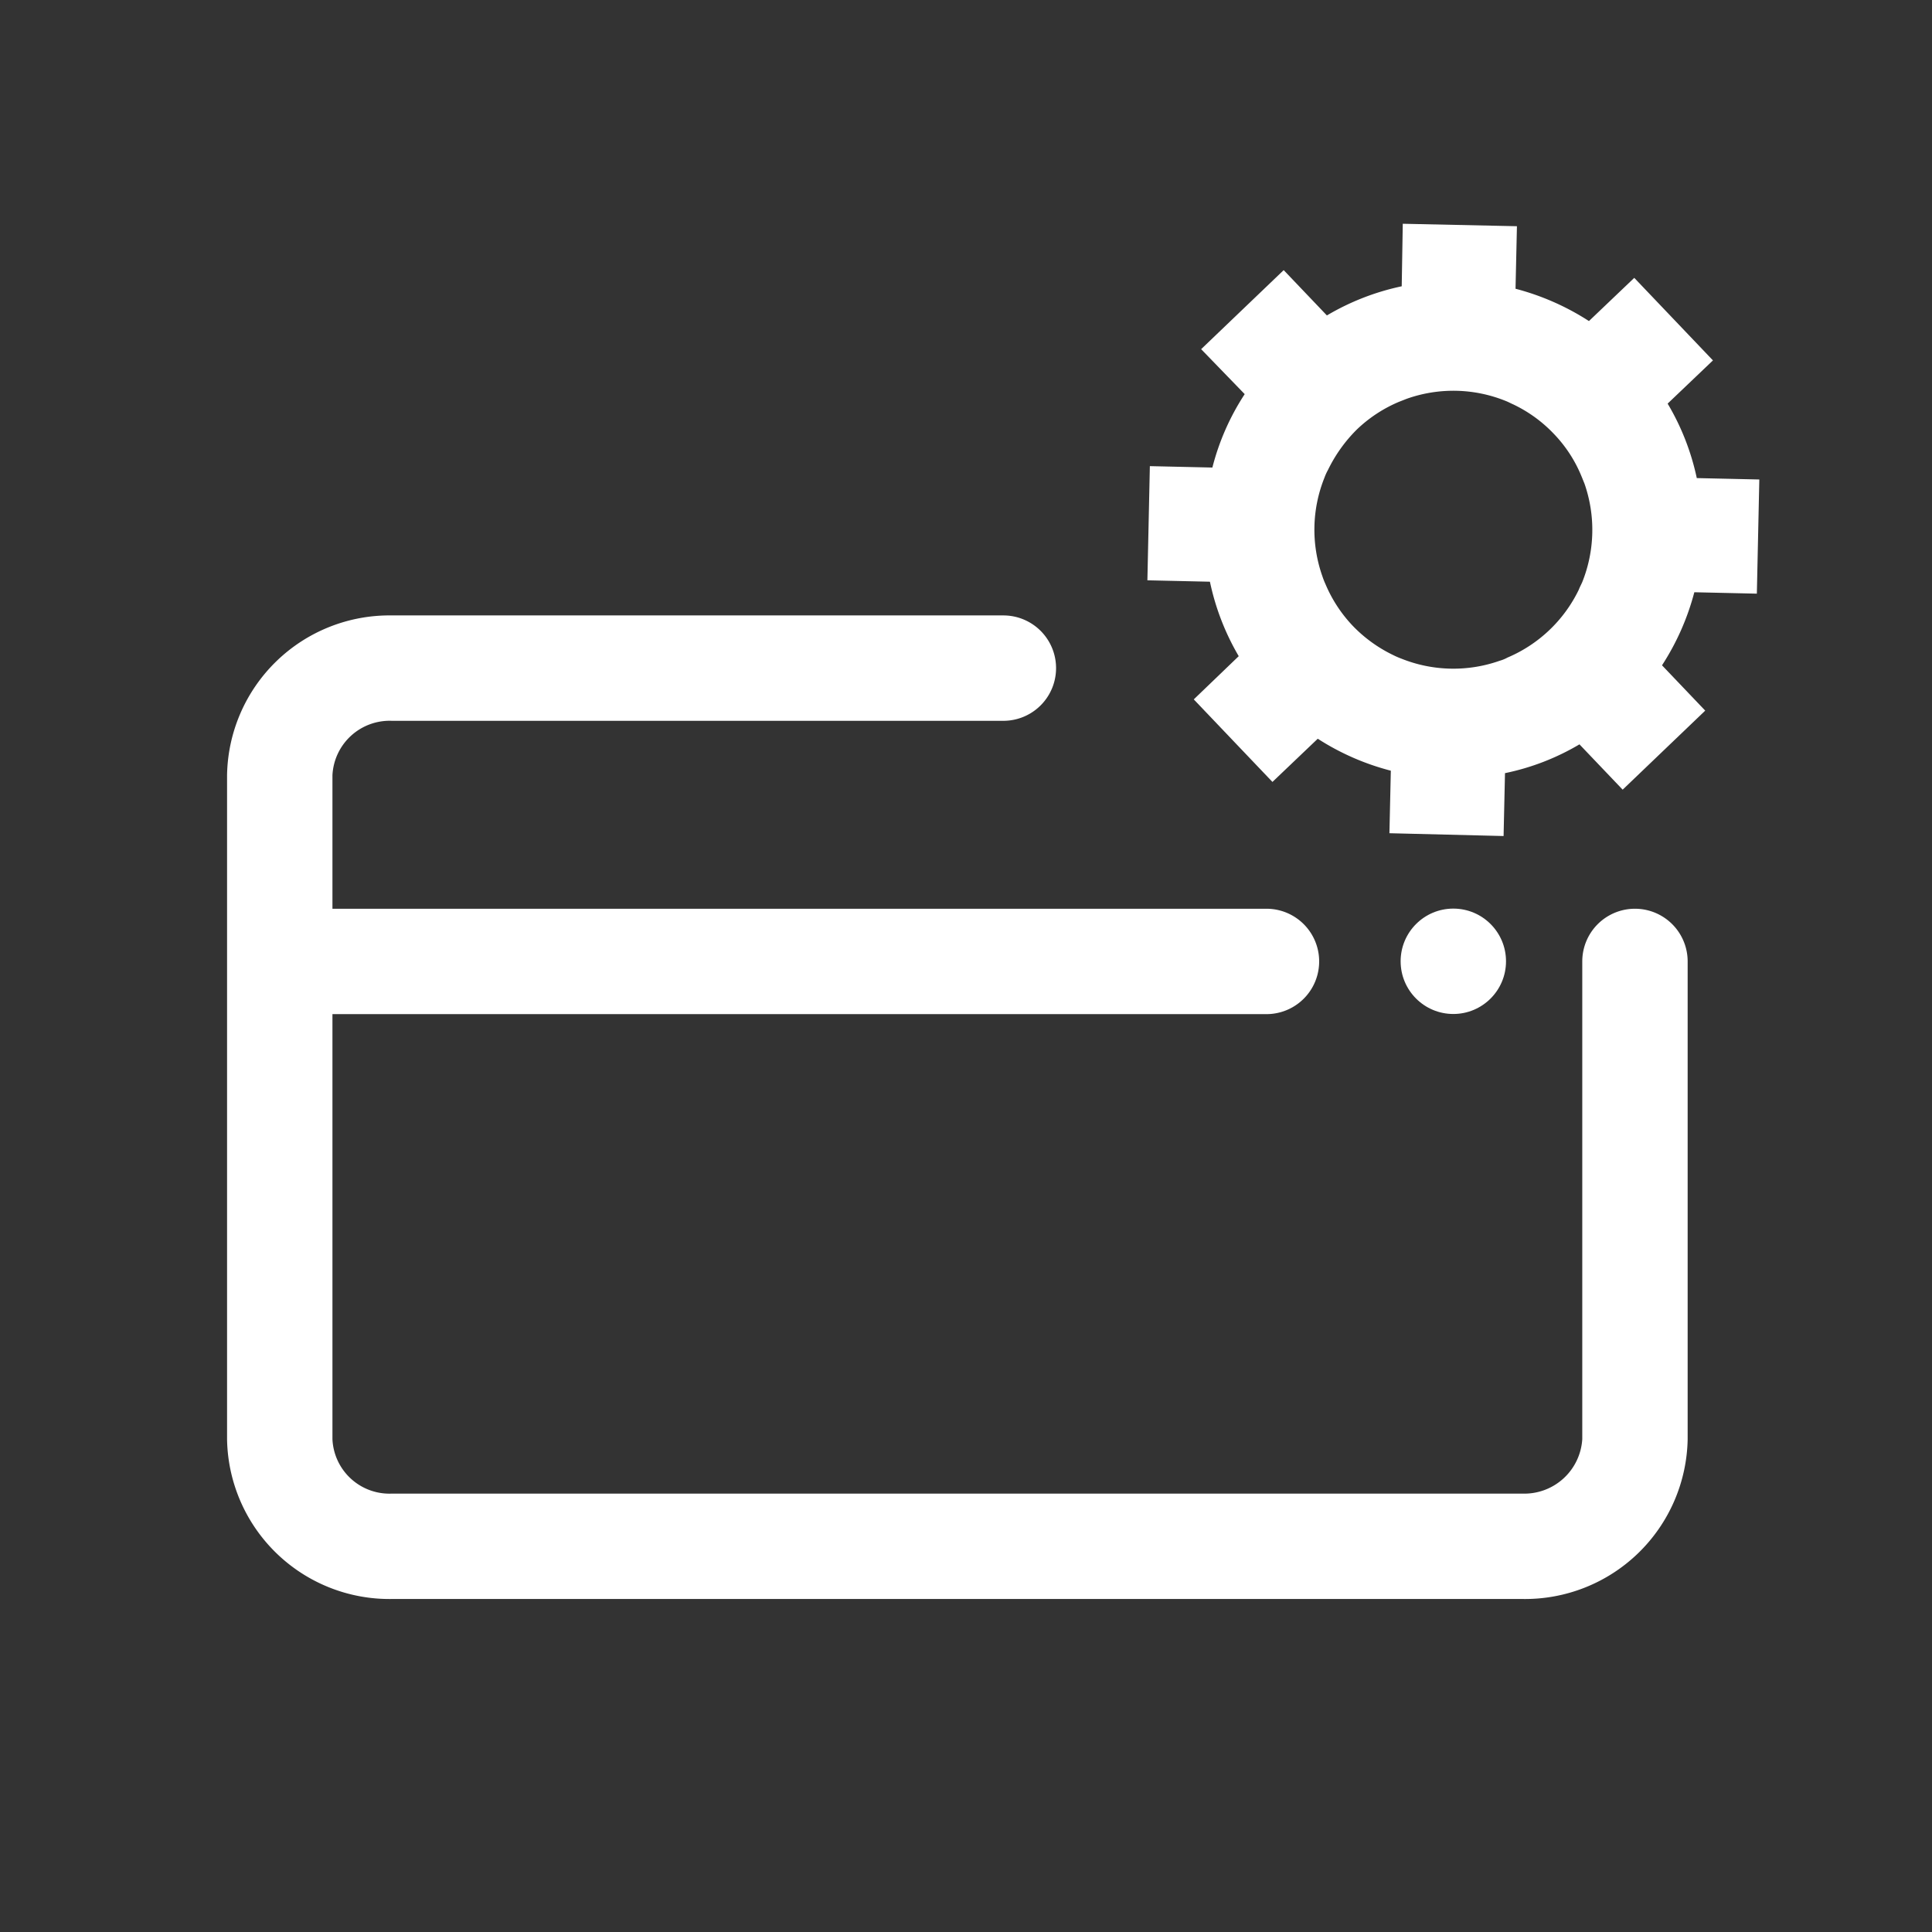
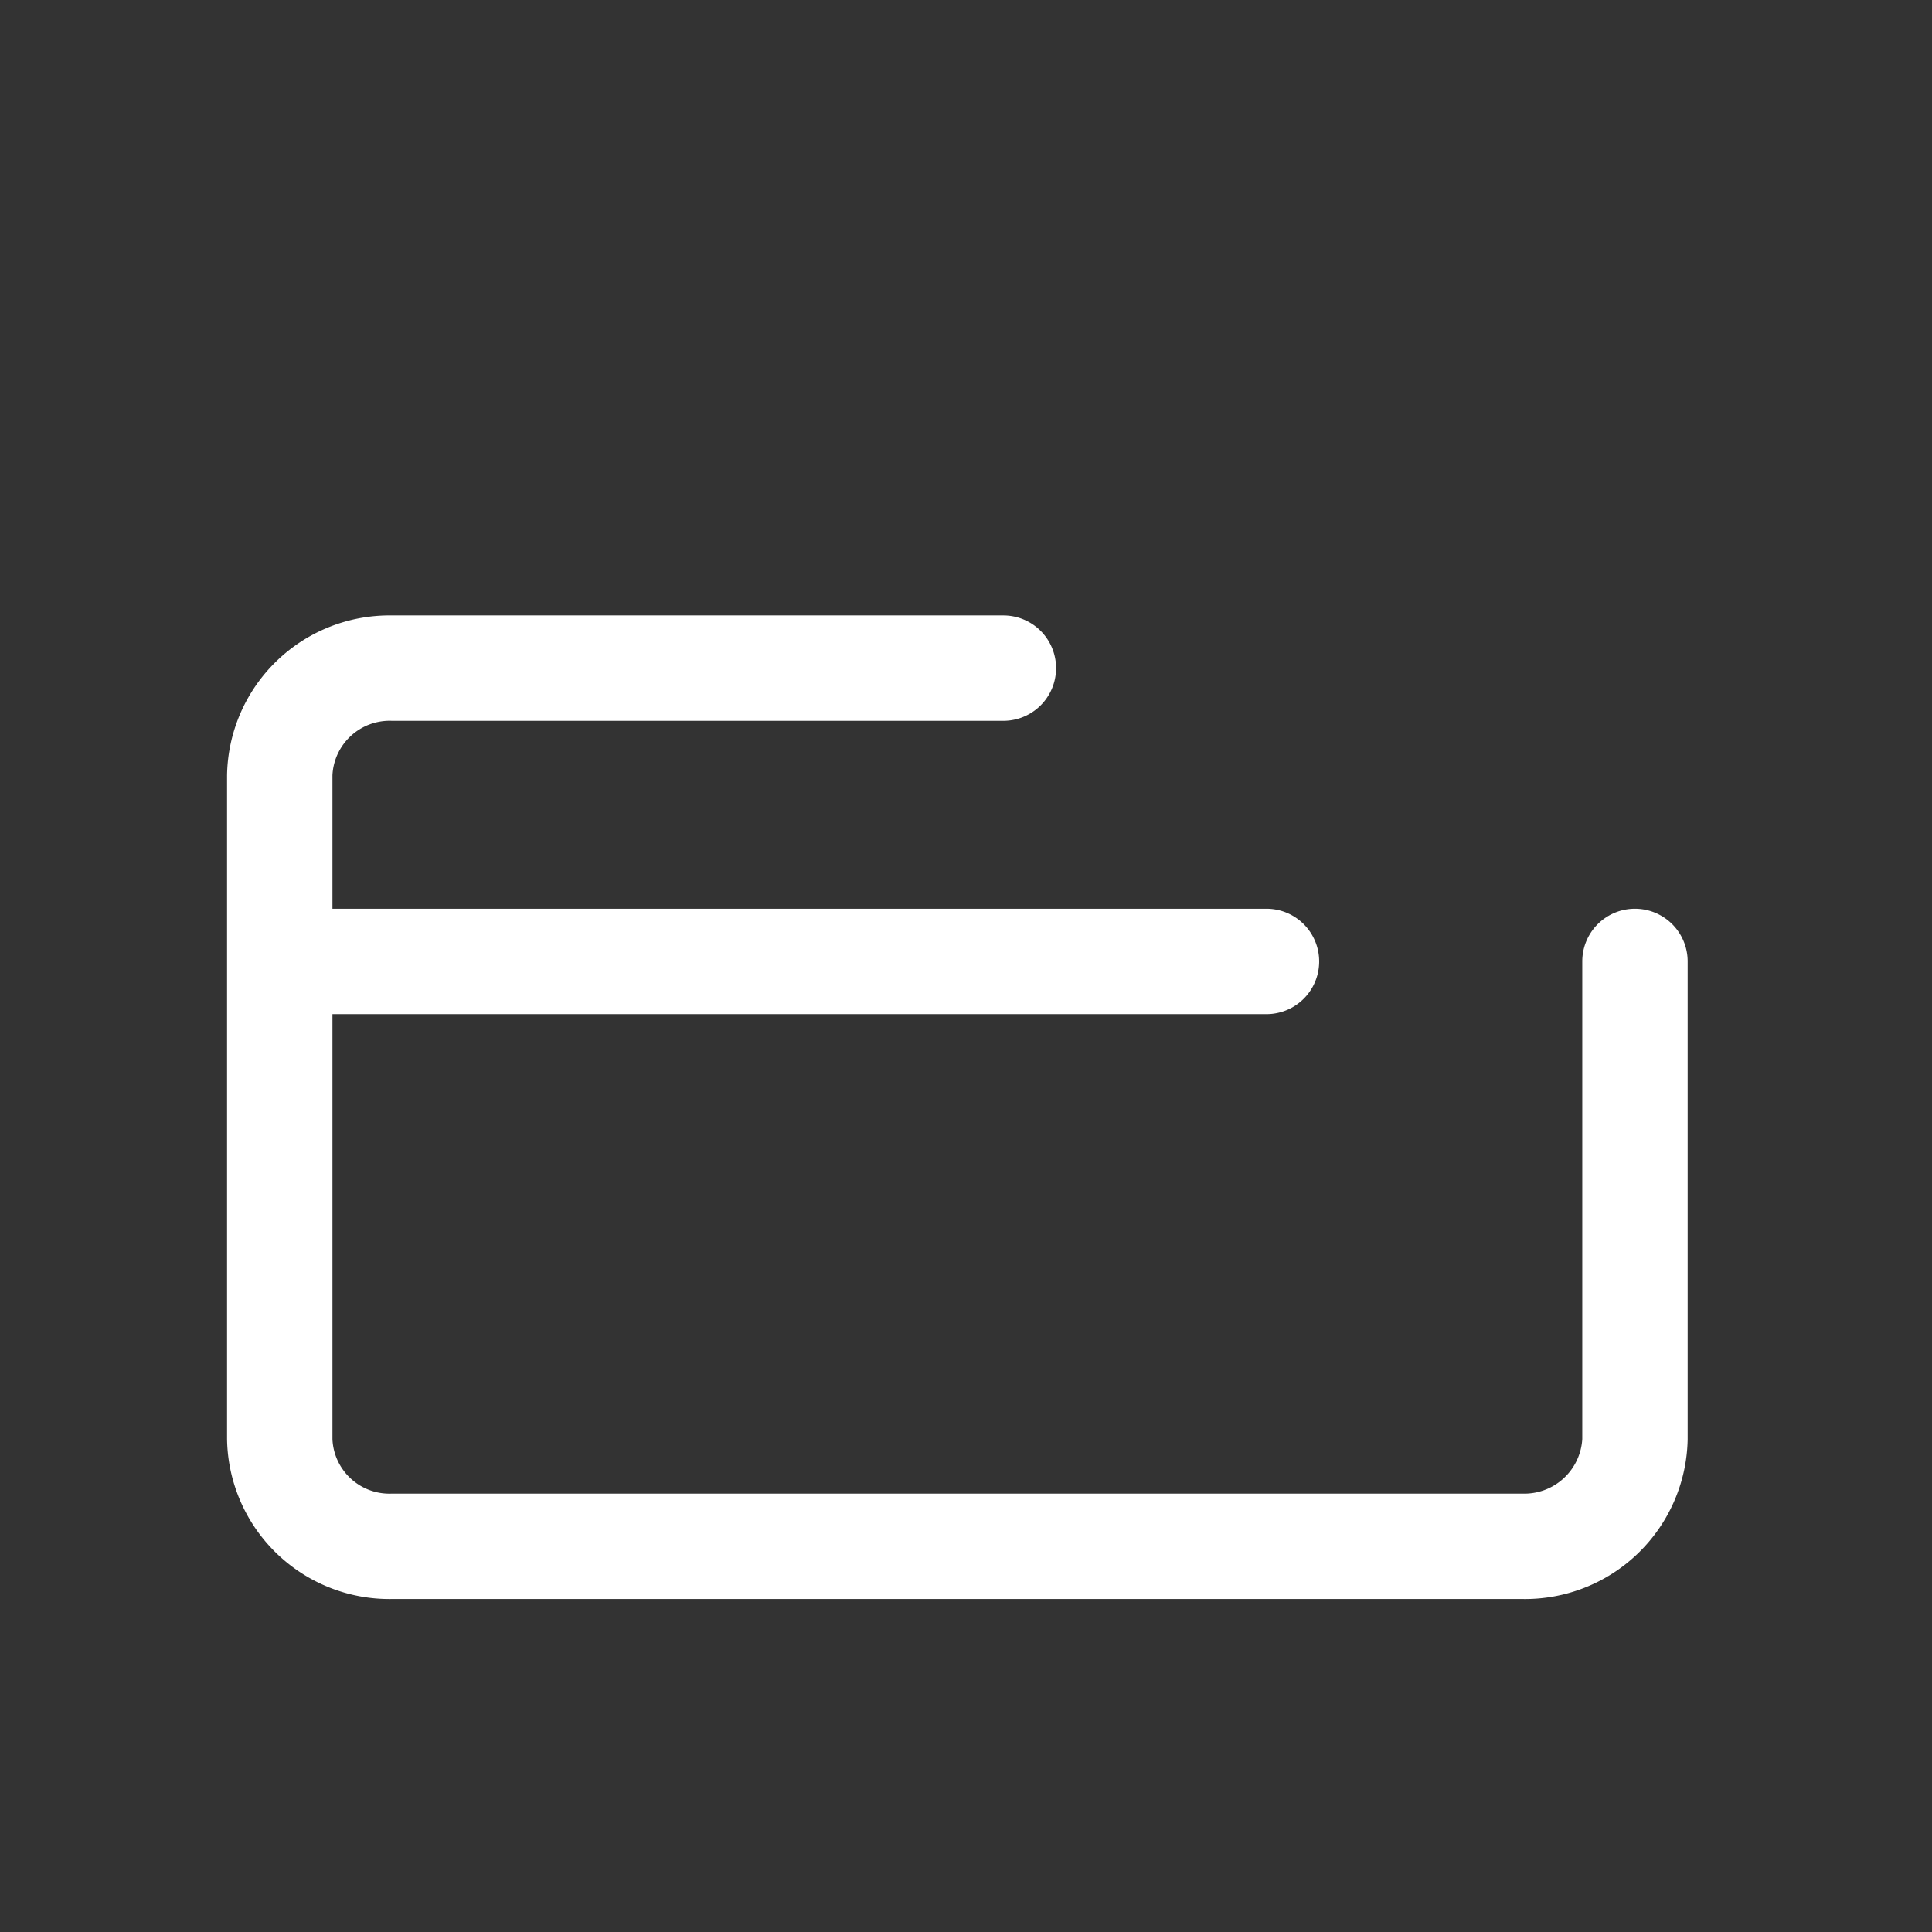
<svg xmlns="http://www.w3.org/2000/svg" width="55" height="55" viewBox="0 0 55 55">
  <rect x="0" y="0" width="55" height="55" fill="#333333" stroke="none" />
  <defs>
    <style>.cls-1{fill:#fff;}</style>
  </defs>
  <title>icons-small-20210115-white</title>
  <g id="Warstwa_3" data-name="Warstwa 3">
    <path class="cls-1" d="M48.044,27.37v13.6a4.632,4.632,0,0,1-4.7,4.55h-32.19a4.624,4.624,0,0,1-4.69-4.55V22.07a4.624,4.624,0,0,1,4.69-4.55h17.41a1.5,1.5,0,0,1,0,3h-17.41a1.631,1.631,0,0,0-1.69,1.55v3.8h26.59a1.5,1.5,0,0,1,0,3H9.464v12.1a1.624,1.624,0,0,0,1.69,1.55h32.19a1.653,1.653,0,0,0,1.7-1.55V27.37a1.5,1.5,0,0,1,3,0Z" />
-     <path class="cls-1" d="M50.014,16.9l.07-3.25-1.78-.04a6.985,6.985,0,0,0-.83-2.12l1.29-1.23-2.24-2.35-1.29,1.23a7.205,7.205,0,0,0-2.09-.92l.04-1.78-3.25-.07-.03,1.78a7.042,7.042,0,0,0-2.13.83l-1.23-1.29-2.35,2.25,1.24,1.28a6.946,6.946,0,0,0-.92,2.09l-1.78-.04-.07,3.25,1.78.04a7.06,7.06,0,0,0,.82,2.12l-1.28,1.23,2.24,2.35,1.29-1.23a7.121,7.121,0,0,0,2.08.91l-.04,1.78,3.25.08.04-1.79a6.864,6.864,0,0,0,2.12-.82l1.23,1.29,2.35-2.25-1.23-1.29a7.151,7.151,0,0,0,.92-2.08Zm-4.97-.33c-.03.07-.07.14-.1.22a3.978,3.978,0,0,1-2.03,1.93,1.019,1.019,0,0,1-.22.09,3.971,3.971,0,0,1-2.8-.06,2.292,2.292,0,0,1-.23-.1,4.01,4.01,0,0,1-1.15-.83,3.951,3.951,0,0,1-.78-1.19,2.197,2.197,0,0,1-.09-.23,3.971,3.971,0,0,1,.06-2.8,1.477,1.477,0,0,1,.1-.22,4.197,4.197,0,0,1,.83-1.16,3.95,3.95,0,0,1,1.19-.78c.08-.03.15-.06.23-.09a3.971,3.971,0,0,1,2.8.06c.08.03.15.07.22.1a3.905,3.905,0,0,1,1.16.84,3.832,3.832,0,0,1,.78,1.19c.03.07.06.15.09.22A4,4,0,0,1,45.044,16.57Z" />
-     <circle class="cls-1" cx="41.373" cy="27.366" r="1.5" />
  </g>
</svg>